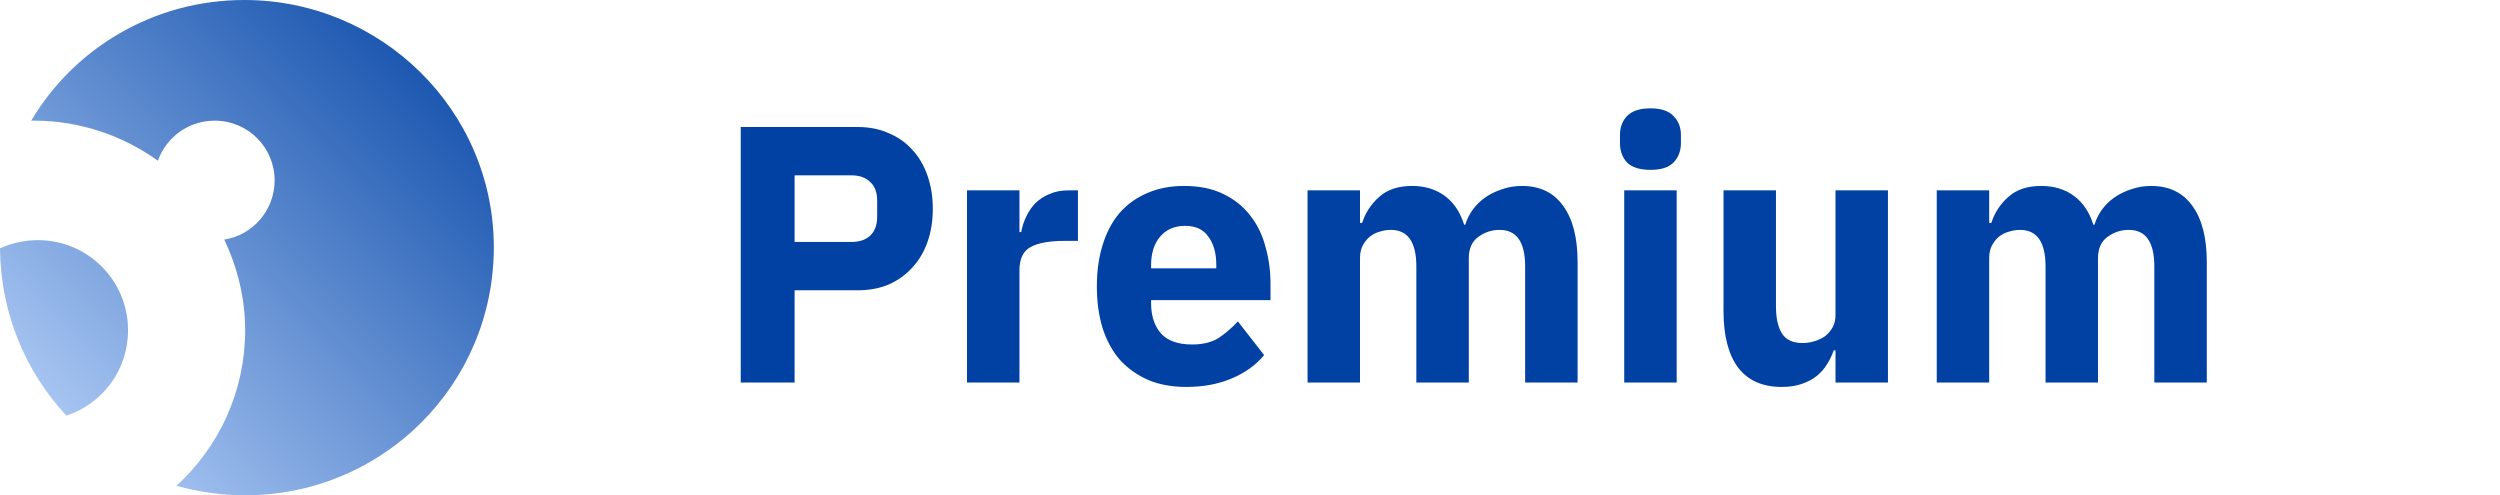
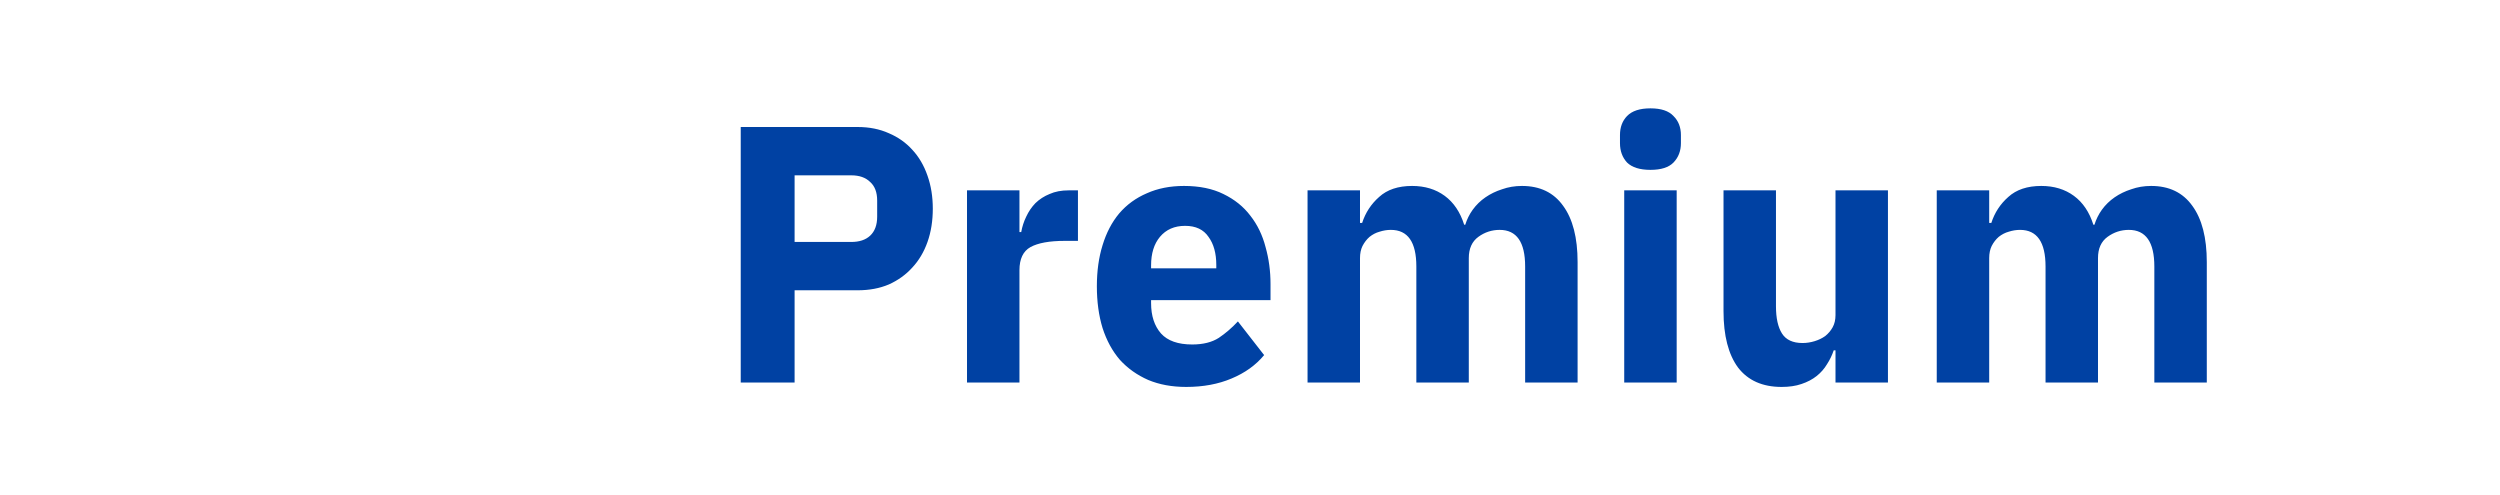
<svg xmlns="http://www.w3.org/2000/svg" width="106" height="21" viewBox="0 0 106 21" fill="none">
-   <path fill-rule="evenodd" clip-rule="evenodd" d="M1.324 5.116C3.137 2.055 6.505 0 10.361 0C16.155 0 20.938 4.67 20.938 10.488C20.938 16.305 16.229 21 10.395 21C9.377 21 8.425 20.86 7.481 20.596C9.269 18.97 10.395 16.61 10.395 14.003C10.395 12.633 10.064 11.338 9.509 10.158C10.701 9.976 11.644 8.928 11.644 7.649C11.644 6.263 10.527 5.116 9.104 5.116C7.978 5.116 7.043 5.834 6.695 6.816C5.23 5.76 3.401 5.116 1.457 5.116H1.324ZM0 10.529C0.48 10.314 1.018 10.182 1.606 10.182C3.724 10.182 5.429 11.89 5.429 14.003C5.429 15.703 4.337 17.122 2.814 17.625C1.076 15.752 0.025 13.277 0 10.529Z" fill="url(#paint0_linear_539_1307)" />
  <path fill-rule="evenodd" clip-rule="evenodd" d="M68.987 6.891C69.198 7.098 69.528 7.202 69.979 7.202C70.43 7.202 70.755 7.098 70.956 6.891C71.166 6.674 71.271 6.4 71.271 6.068V5.727C71.271 5.396 71.166 5.127 70.956 4.92C70.755 4.702 70.43 4.594 69.979 4.594C69.528 4.594 69.198 4.702 68.987 4.92C68.787 5.127 68.687 5.396 68.687 5.727V6.068C68.687 6.4 68.787 6.674 68.987 6.891ZM71.091 16.22V8.071H68.867V16.22H71.091ZM82.118 16.22V8.071H84.342V9.452H84.432C84.572 9.018 84.812 8.65 85.153 8.35C85.494 8.04 85.959 7.884 86.55 7.884C87.091 7.884 87.552 8.024 87.933 8.304C88.314 8.583 88.589 8.992 88.759 9.53H88.804C88.874 9.302 88.98 9.09 89.12 8.893C89.27 8.686 89.451 8.511 89.661 8.366C89.871 8.221 90.107 8.107 90.367 8.024C90.628 7.931 90.908 7.884 91.209 7.884C91.97 7.884 92.551 8.164 92.952 8.723C93.362 9.281 93.568 10.078 93.568 11.113V16.22H91.344V11.299C91.344 10.265 90.983 9.747 90.262 9.747C89.931 9.747 89.631 9.845 89.36 10.042C89.09 10.239 88.955 10.539 88.955 10.942V16.22H86.731V11.299C86.731 10.265 86.37 9.747 85.649 9.747C85.489 9.747 85.328 9.773 85.168 9.825C85.018 9.866 84.878 9.939 84.747 10.042C84.627 10.146 84.527 10.275 84.447 10.43C84.377 10.575 84.342 10.746 84.342 10.942V16.22H82.118ZM77.825 14.854H77.75C77.68 15.061 77.585 15.258 77.464 15.444C77.354 15.63 77.209 15.796 77.029 15.941C76.848 16.085 76.633 16.199 76.382 16.282C76.142 16.365 75.862 16.406 75.541 16.406C74.73 16.406 74.114 16.132 73.693 15.584C73.282 15.025 73.077 14.228 73.077 13.193V8.071H75.301V12.991C75.301 13.488 75.386 13.871 75.556 14.14C75.726 14.409 76.017 14.544 76.428 14.544C76.598 14.544 76.768 14.518 76.939 14.466C77.109 14.414 77.259 14.342 77.389 14.249C77.519 14.145 77.625 14.021 77.705 13.876C77.785 13.731 77.825 13.56 77.825 13.364V8.071H80.049V16.22H77.825V14.854ZM55.44 16.22V8.071H57.664V9.452H57.755C57.895 9.018 58.135 8.65 58.476 8.35C58.816 8.04 59.282 7.884 59.873 7.884C60.414 7.884 60.875 8.024 61.256 8.304C61.636 8.583 61.912 8.992 62.082 9.53H62.127C62.197 9.302 62.302 9.09 62.443 8.893C62.593 8.686 62.773 8.511 62.984 8.366C63.194 8.221 63.429 8.107 63.69 8.024C63.95 7.931 64.231 7.884 64.531 7.884C65.293 7.884 65.874 8.164 66.274 8.723C66.685 9.281 66.89 10.078 66.89 11.113V16.22H64.666V11.299C64.666 10.265 64.306 9.747 63.585 9.747C63.254 9.747 62.953 9.845 62.683 10.042C62.413 10.239 62.277 10.539 62.277 10.942V16.22H60.053V11.299C60.053 10.265 59.693 9.747 58.972 9.747C58.811 9.747 58.651 9.773 58.491 9.825C58.34 9.866 58.2 9.939 58.07 10.042C57.95 10.146 57.85 10.275 57.77 10.43C57.699 10.575 57.664 10.746 57.664 10.942V16.22H55.44ZM48.686 16.111C49.157 16.308 49.693 16.406 50.294 16.406C51.015 16.406 51.656 16.287 52.217 16.049C52.788 15.811 53.249 15.48 53.599 15.056L52.487 13.628C52.237 13.897 51.967 14.13 51.676 14.326C51.386 14.512 51.01 14.606 50.549 14.606C49.948 14.606 49.507 14.45 49.227 14.14C48.946 13.819 48.806 13.39 48.806 12.852V12.727H53.87V12.044C53.87 11.496 53.8 10.973 53.66 10.477C53.529 9.97 53.314 9.525 53.013 9.142C52.723 8.759 52.342 8.454 51.871 8.226C51.411 7.998 50.855 7.884 50.203 7.884C49.612 7.884 49.087 7.988 48.626 8.195C48.165 8.392 47.774 8.676 47.454 9.049C47.143 9.421 46.908 9.871 46.748 10.399C46.587 10.916 46.507 11.496 46.507 12.138C46.507 12.79 46.587 13.379 46.748 13.907C46.918 14.435 47.163 14.885 47.484 15.258C47.814 15.62 48.215 15.904 48.686 16.111ZM49.182 10.042C49.442 9.732 49.798 9.576 50.249 9.576C50.699 9.576 51.03 9.732 51.24 10.042C51.461 10.342 51.571 10.741 51.571 11.237V11.377H48.806V11.253C48.806 10.746 48.931 10.342 49.182 10.042ZM41.001 16.22V8.071H43.225V9.84H43.3C43.34 9.613 43.41 9.395 43.511 9.188C43.611 8.971 43.741 8.78 43.901 8.614C44.072 8.448 44.272 8.319 44.502 8.226C44.733 8.122 45.003 8.071 45.314 8.071H45.705V10.213H45.148C44.497 10.213 44.011 10.301 43.691 10.477C43.38 10.653 43.225 10.979 43.225 11.455V16.22H41.001ZM31.407 5.385V16.22H33.691V12.308H36.366C36.857 12.308 37.297 12.226 37.688 12.06C38.079 11.884 38.409 11.646 38.68 11.346C38.96 11.046 39.176 10.684 39.326 10.259C39.476 9.835 39.551 9.364 39.551 8.847C39.551 8.34 39.476 7.874 39.326 7.45C39.176 7.015 38.96 6.648 38.68 6.348C38.409 6.048 38.079 5.815 37.688 5.649C37.297 5.473 36.857 5.385 36.366 5.385H31.407ZM36.095 10.259H33.691V7.434H36.095C36.436 7.434 36.702 7.527 36.892 7.714C37.092 7.89 37.192 8.153 37.192 8.505V9.188C37.192 9.54 37.092 9.809 36.892 9.995C36.702 10.171 36.436 10.259 36.095 10.259Z" fill="#0041A3" />
  <defs>
    <linearGradient id="paint0_linear_539_1307" x1="10.469" y1="31.5" x2="31.469" y2="10.562" gradientUnits="userSpaceOnUse">
      <stop stop-color="#C3DBFF" />
      <stop offset="1" stop-color="#0041A3" />
    </linearGradient>
  </defs>
</svg>